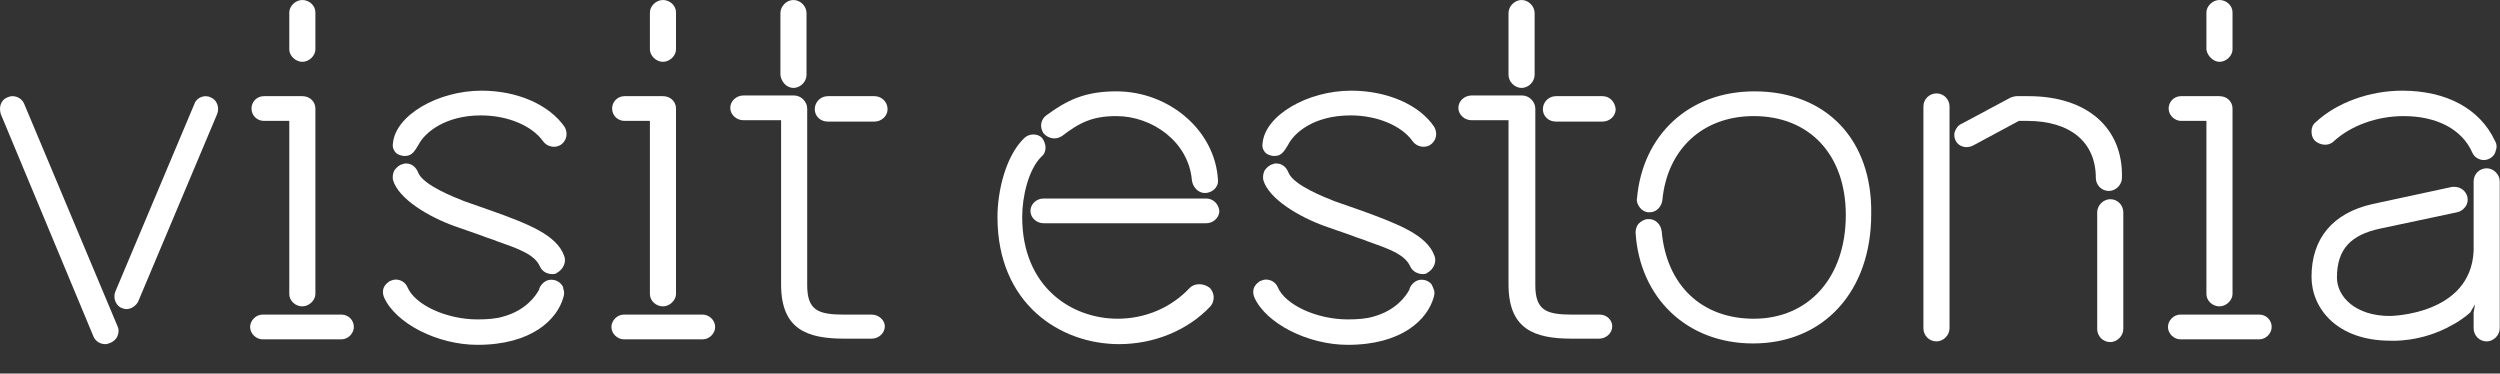
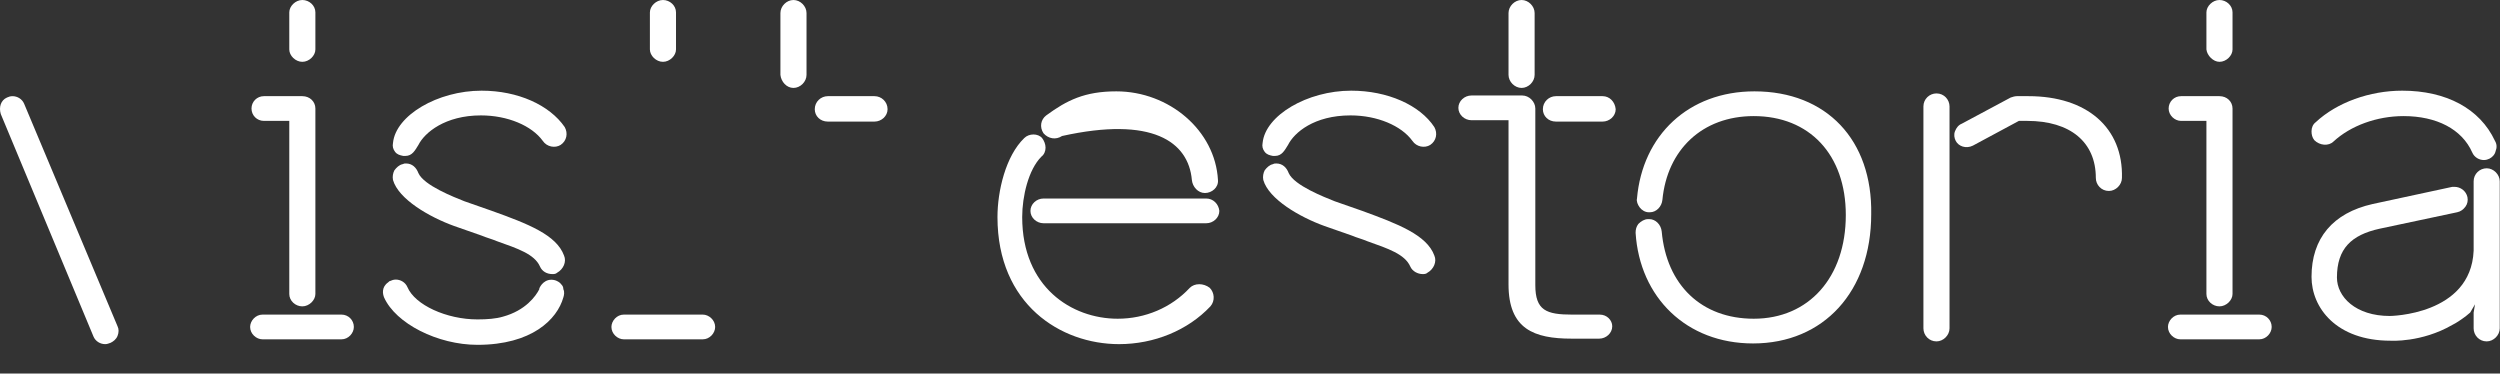
<svg xmlns="http://www.w3.org/2000/svg" width="174" height="26" viewBox="0 0 174 26" fill="none">
  <rect x="0" y="0" width="174" height="26" fill="#333333" stroke="none" />
  <path d="M34.236 14.677L32.324 14.008C31.607 13.721 29.503 12.908 29.121 12.048C28.977 11.665 28.691 11.378 28.26 11.378C28.165 11.378 28.117 11.378 28.021 11.426C27.782 11.474 27.591 11.665 27.448 11.857C27.352 12.048 27.304 12.287 27.352 12.526C27.734 13.864 29.886 15.107 31.607 15.729L33.519 16.398C33.854 16.542 34.236 16.637 34.571 16.781C36.053 17.307 37.2 17.689 37.583 18.55C37.726 18.884 38.061 19.076 38.444 19.076C38.539 19.076 38.683 19.076 38.778 18.98C39.209 18.741 39.447 18.215 39.256 17.785C38.73 16.351 36.77 15.586 34.236 14.677Z" fill="#FFFFFF" />
  <path d="M18.365 8.414H20.134V20.462C20.134 20.94 20.564 21.323 21.042 21.323C21.52 21.323 21.951 20.892 21.951 20.462V7.554C21.951 7.076 21.568 6.693 21.042 6.693H18.365C17.887 6.693 17.504 7.076 17.504 7.554C17.504 8.032 17.887 8.414 18.365 8.414Z" fill="#FFFFFF" />
  <path d="M21.042 4.303C21.52 4.303 21.951 3.873 21.951 3.442V0.861C21.951 0.382 21.52 0 21.042 0C20.564 0 20.134 0.43 20.134 0.861V3.442C20.134 3.873 20.564 4.303 21.042 4.303Z" fill="#FFFFFF" />
  <path d="M1.679 7.219C1.536 6.884 1.201 6.693 0.867 6.693C0.723 6.693 0.58 6.741 0.484 6.789C0.054 6.98 -0.09 7.458 0.054 7.936L6.508 23.426C6.651 23.761 6.986 23.952 7.321 23.952C7.464 23.952 7.56 23.904 7.703 23.857C7.894 23.761 8.086 23.617 8.181 23.378C8.277 23.139 8.277 22.9 8.181 22.709L1.679 7.219Z" fill="#FFFFFF" />
  <path d="M39.066 19.793C38.971 19.649 38.779 19.554 38.636 19.506C37.919 19.315 37.584 19.936 37.536 20.08C37.536 20.08 37.536 20.08 37.536 20.128C37.297 20.606 36.58 21.61 35.002 22.04C34.524 22.183 33.903 22.231 33.233 22.231C31.082 22.231 28.883 21.227 28.357 19.984C28.213 19.649 27.879 19.458 27.544 19.458C27.401 19.458 27.257 19.506 27.162 19.554C27.114 19.554 27.066 19.602 27.018 19.649C26.54 19.984 26.636 20.462 26.732 20.701C27.544 22.518 30.46 24 33.233 24C37.01 24 38.779 22.231 39.209 20.701C39.257 20.558 39.305 20.319 39.209 20.128C39.209 19.984 39.162 19.889 39.066 19.793Z" fill="#FFFFFF" />
-   <path d="M43.465 8.414H45.233V20.462C45.233 20.94 45.664 21.323 46.142 21.323C46.62 21.323 47.05 20.892 47.05 20.462V7.554C47.05 7.076 46.668 6.693 46.142 6.693H43.465C42.986 6.693 42.604 7.076 42.604 7.554C42.604 8.032 42.986 8.414 43.465 8.414Z" fill="#FFFFFF" />
-   <path d="M14.684 6.789C14.253 6.55 13.68 6.789 13.536 7.219L8.038 20.271C7.847 20.701 8.038 21.227 8.421 21.418C8.564 21.466 8.66 21.514 8.803 21.514C9.138 21.514 9.472 21.275 9.616 20.988L15.114 7.936C15.305 7.458 15.066 6.932 14.684 6.789Z" fill="#FFFFFF" />
  <path d="M23.768 21.896H18.27C17.792 21.896 17.409 22.327 17.409 22.757C17.409 23.235 17.839 23.617 18.27 23.617H23.768C24.246 23.617 24.628 23.187 24.628 22.757C24.628 22.279 24.246 21.896 23.768 21.896Z" fill="#FFFFFF" />
  <path d="M55.225 6.12C55.704 6.12 56.134 5.689 56.134 5.211V0.908C56.134 0.43 55.704 0 55.225 0C54.747 0 54.317 0.43 54.317 0.908V5.211C54.365 5.689 54.747 6.12 55.225 6.12Z" fill="#FFFFFF" />
  <path d="M46.142 4.303C46.62 4.303 47.05 3.873 47.05 3.442V0.861C47.05 0.382 46.62 0 46.142 0C45.664 0 45.233 0.43 45.233 0.861V3.442C45.233 3.873 45.664 4.303 46.142 4.303Z" fill="#FFFFFF" />
  <path d="M33.52 6.311C30.46 6.311 27.544 8.032 27.353 9.944C27.305 10.183 27.353 10.375 27.496 10.566C27.64 10.757 27.831 10.805 28.07 10.853H28.213C28.692 10.853 28.883 10.47 29.122 10.088C29.552 9.227 30.986 8.032 33.472 8.032C35.337 8.032 37.01 8.749 37.775 9.801C38.062 10.231 38.636 10.327 39.018 10.088C39.449 9.801 39.544 9.275 39.305 8.845C38.253 7.315 36.054 6.311 33.52 6.311Z" fill="#FFFFFF" />
  <path d="M60.867 6.693H57.616C57.138 6.693 56.708 7.076 56.708 7.602C56.708 8.08 57.09 8.462 57.616 8.462H60.867C61.345 8.462 61.775 8.08 61.775 7.602C61.775 7.076 61.345 6.693 60.867 6.693Z" fill="#FFFFFF" />
-   <path d="M60.675 21.897H58.763C56.946 21.897 56.181 21.61 56.181 19.841V7.554C56.181 7.076 55.751 6.646 55.273 6.646H51.735C51.257 6.646 50.827 7.028 50.827 7.506C50.827 7.984 51.257 8.367 51.735 8.367H54.364V19.793C54.364 22.901 56.133 23.57 58.763 23.57H60.675C61.153 23.57 61.584 23.187 61.584 22.709C61.584 22.279 61.153 21.897 60.675 21.897Z" fill="#FFFFFF" />
  <path d="M48.914 21.896H43.416C42.938 21.896 42.555 22.327 42.555 22.757C42.555 23.235 42.986 23.617 43.416 23.617H48.914C49.392 23.617 49.775 23.187 49.775 22.757C49.775 22.279 49.344 21.896 48.914 21.896Z" fill="#FFFFFF" />
  <path d="M151.798 8.414H153.567V20.462C153.567 20.94 153.997 21.323 154.475 21.323C154.953 21.323 155.384 20.892 155.384 20.462V7.554C155.384 7.076 155.001 6.693 154.475 6.693H151.798C151.32 6.693 150.937 7.076 150.937 7.554C150.937 8.032 151.368 8.414 151.798 8.414Z" fill="#FFFFFF" />
  <path d="M154.475 4.303C154.953 4.303 155.384 3.873 155.384 3.442V0.861C155.384 0.382 154.953 0 154.475 0C153.997 0 153.567 0.43 153.567 0.861V3.442C153.615 3.873 154.045 4.303 154.475 4.303Z" fill="#FFFFFF" />
  <path d="M162.412 9.849C163.607 8.749 165.424 8.08 167.288 8.08C169.583 8.08 171.352 8.988 172.069 10.614C172.213 10.948 172.547 11.139 172.882 11.139C173.026 11.139 173.169 11.092 173.265 11.044C173.456 10.948 173.647 10.757 173.695 10.518C173.79 10.279 173.79 10.04 173.647 9.801C172.595 7.554 170.253 6.311 167.193 6.311C164.946 6.311 162.651 7.124 161.169 8.51C160.978 8.653 160.882 8.893 160.882 9.132C160.882 9.371 160.93 9.562 161.073 9.753C161.456 10.136 162.077 10.183 162.412 9.849Z" fill="#FFFFFF" />
-   <path d="M73.918 9.466C75.161 8.51 76.069 8.08 77.695 8.08C80.181 8.08 82.715 9.849 82.954 12.526C83.001 13.004 83.384 13.434 83.862 13.434C84.34 13.434 84.818 13.052 84.77 12.526C84.579 9.084 81.376 6.358 77.695 6.358C75.496 6.358 74.252 6.98 72.818 8.032C72.436 8.319 72.34 8.845 72.627 9.275C72.962 9.657 73.487 9.753 73.918 9.466Z" fill="#FFFFFF" />
+   <path d="M73.918 9.466C80.181 8.08 82.715 9.849 82.954 12.526C83.001 13.004 83.384 13.434 83.862 13.434C84.34 13.434 84.818 13.052 84.77 12.526C84.579 9.084 81.376 6.358 77.695 6.358C75.496 6.358 74.252 6.98 72.818 8.032C72.436 8.319 72.34 8.845 72.627 9.275C72.962 9.657 73.487 9.753 73.918 9.466Z" fill="#FFFFFF" />
  <path d="M105.902 6.12C106.38 6.12 106.81 5.689 106.81 5.211V0.908C106.81 0.43 106.38 0 105.902 0C105.424 0 104.993 0.43 104.993 0.908V5.211C104.993 5.689 105.424 6.12 105.902 6.12Z" fill="#FFFFFF" />
  <path d="M122.109 6.358C117.519 6.358 114.316 9.418 113.934 13.817C113.886 14.008 113.982 14.247 114.125 14.438C114.268 14.629 114.507 14.773 114.746 14.773H114.842C115.272 14.773 115.655 14.39 115.703 13.912C116.037 10.422 118.476 8.08 122.061 8.08C125.934 8.08 128.468 10.757 128.468 14.964C128.468 19.315 125.886 22.183 122.061 22.183C118.428 22.183 115.989 19.84 115.655 16.111C115.607 15.633 115.225 15.251 114.794 15.251H114.699C114.46 15.251 114.221 15.394 114.029 15.586C113.886 15.777 113.838 15.968 113.838 16.207C114.125 20.701 117.376 23.904 122.013 23.904C126.938 23.904 130.236 20.271 130.236 14.916C130.332 9.753 127.129 6.358 122.109 6.358Z" fill="#FFFFFF" />
  <path d="M111.352 21.897H109.439C107.623 21.897 106.858 21.61 106.858 19.841V7.554C106.858 7.076 106.427 6.646 105.949 6.646H102.411C101.933 6.646 101.503 7.028 101.503 7.506C101.503 7.984 101.933 8.367 102.411 8.367H104.993V19.793C104.993 22.901 106.762 23.57 109.391 23.57H111.304C111.782 23.57 112.212 23.187 112.212 22.709C112.212 22.279 111.83 21.897 111.352 21.897Z" fill="#FFFFFF" />
  <path d="M111.543 6.693H108.292C107.814 6.693 107.384 7.076 107.384 7.602C107.384 8.08 107.766 8.462 108.292 8.462H111.543C112.021 8.462 112.452 8.08 112.452 7.602C112.404 7.076 112.021 6.693 111.543 6.693Z" fill="#FFFFFF" />
-   <path d="M146.874 13.864C146.395 13.864 145.965 14.295 145.965 14.773V22.9C145.965 23.378 146.348 23.809 146.874 23.809C147.352 23.809 147.782 23.378 147.782 22.9V14.773C147.782 14.295 147.399 13.864 146.874 13.864Z" fill="#FFFFFF" />
  <path d="M134.779 6.502C134.3 6.502 133.87 6.884 133.87 7.41V22.852C133.87 23.331 134.253 23.761 134.779 23.761C135.257 23.761 135.687 23.331 135.687 22.852V7.41C135.687 6.932 135.304 6.502 134.779 6.502Z" fill="#FFFFFF" />
  <path d="M173.073 11.713C172.595 11.713 172.165 12.096 172.165 12.621V17.45C171.974 21.944 166.332 21.992 166.332 21.992C163.942 21.992 162.651 20.653 162.651 19.315C162.651 17.307 163.655 16.351 165.615 15.92L171.018 14.773C171.257 14.725 171.448 14.582 171.591 14.39C171.735 14.199 171.782 13.96 171.735 13.721C171.639 13.291 171.257 13.004 170.826 13.004C170.779 13.004 170.731 13.004 170.683 13.004L165.137 14.199C162.364 14.821 160.882 16.59 160.882 19.267C160.882 21.418 162.603 23.713 166.38 23.713C166.38 23.713 168.531 23.857 170.683 22.613C170.97 22.47 171.257 22.279 171.639 21.992C171.735 21.896 171.83 21.849 171.926 21.753L172.261 21.179L172.165 21.753V22.853C172.165 23.331 172.547 23.761 173.073 23.761C173.551 23.761 173.982 23.331 173.982 22.853V12.621C173.982 12.143 173.551 11.713 173.073 11.713Z" fill="#FFFFFF" />
  <path d="M157.248 21.896H151.75C151.272 21.896 150.89 22.327 150.89 22.757C150.89 23.235 151.32 23.617 151.75 23.617H157.248C157.727 23.617 158.109 23.187 158.109 22.757C158.109 22.279 157.727 21.896 157.248 21.896Z" fill="#FFFFFF" />
  <path d="M141.185 6.693H140.372C140.228 6.693 140.085 6.741 139.941 6.789L136.547 8.606C136.308 8.701 136.165 8.892 136.069 9.131C135.973 9.371 136.021 9.61 136.117 9.801C136.308 10.183 136.834 10.374 137.312 10.136L140.515 8.414H141.089C144.101 8.414 145.87 9.896 145.87 12.383C145.87 12.861 146.252 13.291 146.778 13.291C147.256 13.291 147.687 12.861 147.687 12.383C147.782 8.892 145.248 6.693 141.185 6.693Z" fill="#FFFFFF" />
-   <path d="M99.638 19.793C99.543 19.649 99.352 19.554 99.208 19.506C98.491 19.315 98.156 19.936 98.109 20.08C98.109 20.08 98.109 20.08 98.109 20.128C97.87 20.606 97.153 21.61 95.575 22.04C95.097 22.183 94.475 22.231 93.806 22.231C91.654 22.231 89.455 21.227 88.929 19.984C88.786 19.649 88.451 19.458 88.117 19.458C87.973 19.458 87.83 19.506 87.734 19.554C87.686 19.554 87.638 19.602 87.591 19.649C87.113 19.984 87.208 20.462 87.304 20.701C88.117 22.518 91.033 24 93.806 24C97.583 24 99.352 22.231 99.782 20.701C99.83 20.558 99.878 20.319 99.782 20.128C99.734 19.984 99.686 19.889 99.638 19.793Z" fill="#FFFFFF" />
  <path d="M94.045 6.311C90.985 6.311 88.069 8.032 87.878 9.944C87.83 10.183 87.878 10.375 88.021 10.566C88.165 10.757 88.356 10.805 88.595 10.853H88.738C89.216 10.853 89.408 10.47 89.647 10.088C90.077 9.227 91.463 8.032 93.997 8.032C95.862 8.032 97.535 8.749 98.3 9.801C98.587 10.231 99.161 10.327 99.543 10.088C99.973 9.801 100.069 9.275 99.83 8.845C98.826 7.315 96.579 6.311 94.045 6.311Z" fill="#FFFFFF" />
  <path d="M82.81 20.032C81.519 21.418 79.702 22.183 77.79 22.183C74.587 22.183 71.145 19.984 71.145 15.108C71.145 13.673 71.575 11.809 72.483 10.9C72.674 10.757 72.77 10.518 72.77 10.279C72.77 10.04 72.674 9.801 72.531 9.61C72.244 9.275 71.623 9.275 71.288 9.61C69.997 10.853 69.424 13.291 69.424 15.108C69.424 21.179 73.822 23.952 77.886 23.952C80.324 23.952 82.667 22.996 84.244 21.323C84.579 20.94 84.531 20.367 84.197 20.032C83.766 19.697 83.145 19.697 82.81 20.032Z" fill="#FFFFFF" />
  <path d="M94.81 14.677L92.897 14.008C92.18 13.721 90.077 12.908 89.694 12.048C89.551 11.665 89.264 11.378 88.834 11.378C88.738 11.378 88.69 11.378 88.595 11.426C88.356 11.474 88.164 11.665 88.021 11.857C87.925 12.048 87.877 12.287 87.925 12.526C88.308 13.864 90.459 15.107 92.18 15.729L94.093 16.398C94.427 16.542 94.81 16.637 95.144 16.781C96.626 17.307 97.774 17.689 98.156 18.55C98.3 18.884 98.682 19.076 99.017 19.076C99.112 19.076 99.256 19.076 99.352 18.98C99.782 18.741 100.021 18.215 99.83 17.785C99.304 16.351 97.296 15.586 94.81 14.677Z" fill="#FFFFFF" />
  <path d="M83.958 13.817H72.627C72.149 13.817 71.719 14.199 71.719 14.678C71.719 15.156 72.149 15.538 72.627 15.538H83.958C84.436 15.538 84.866 15.156 84.866 14.678C84.818 14.199 84.436 13.817 83.958 13.817Z" fill="#FFFFFF" />
</svg>